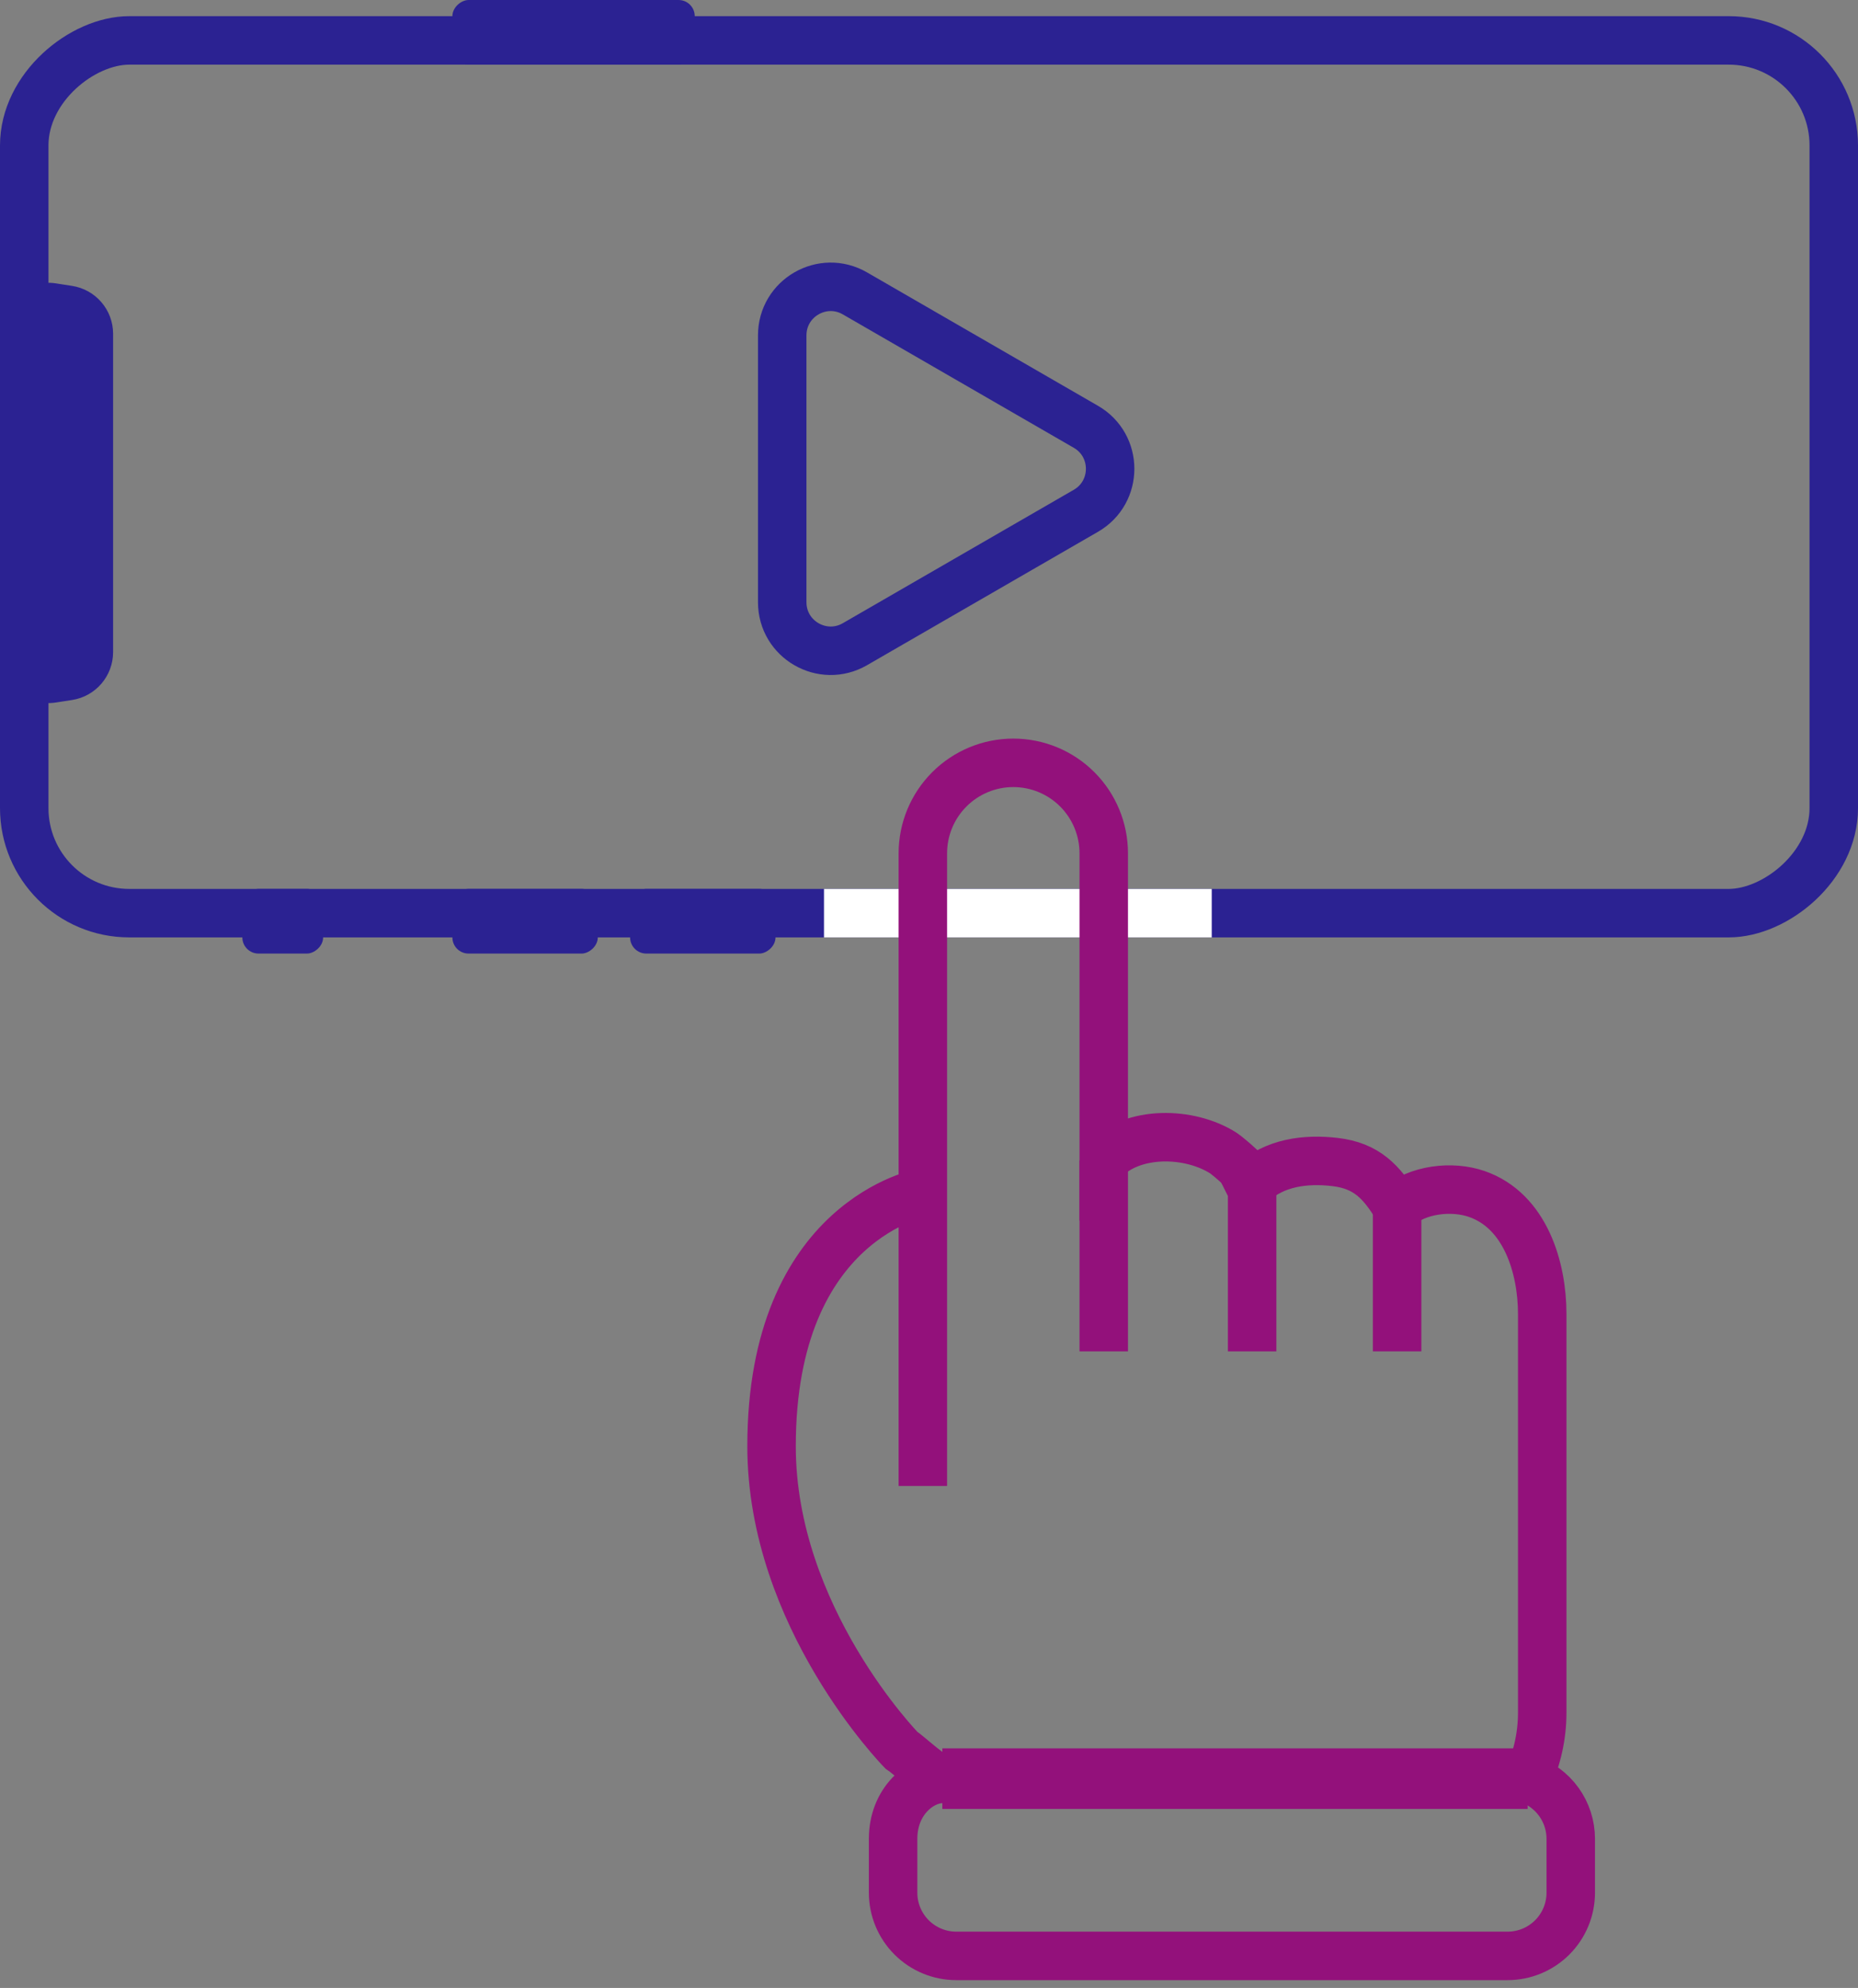
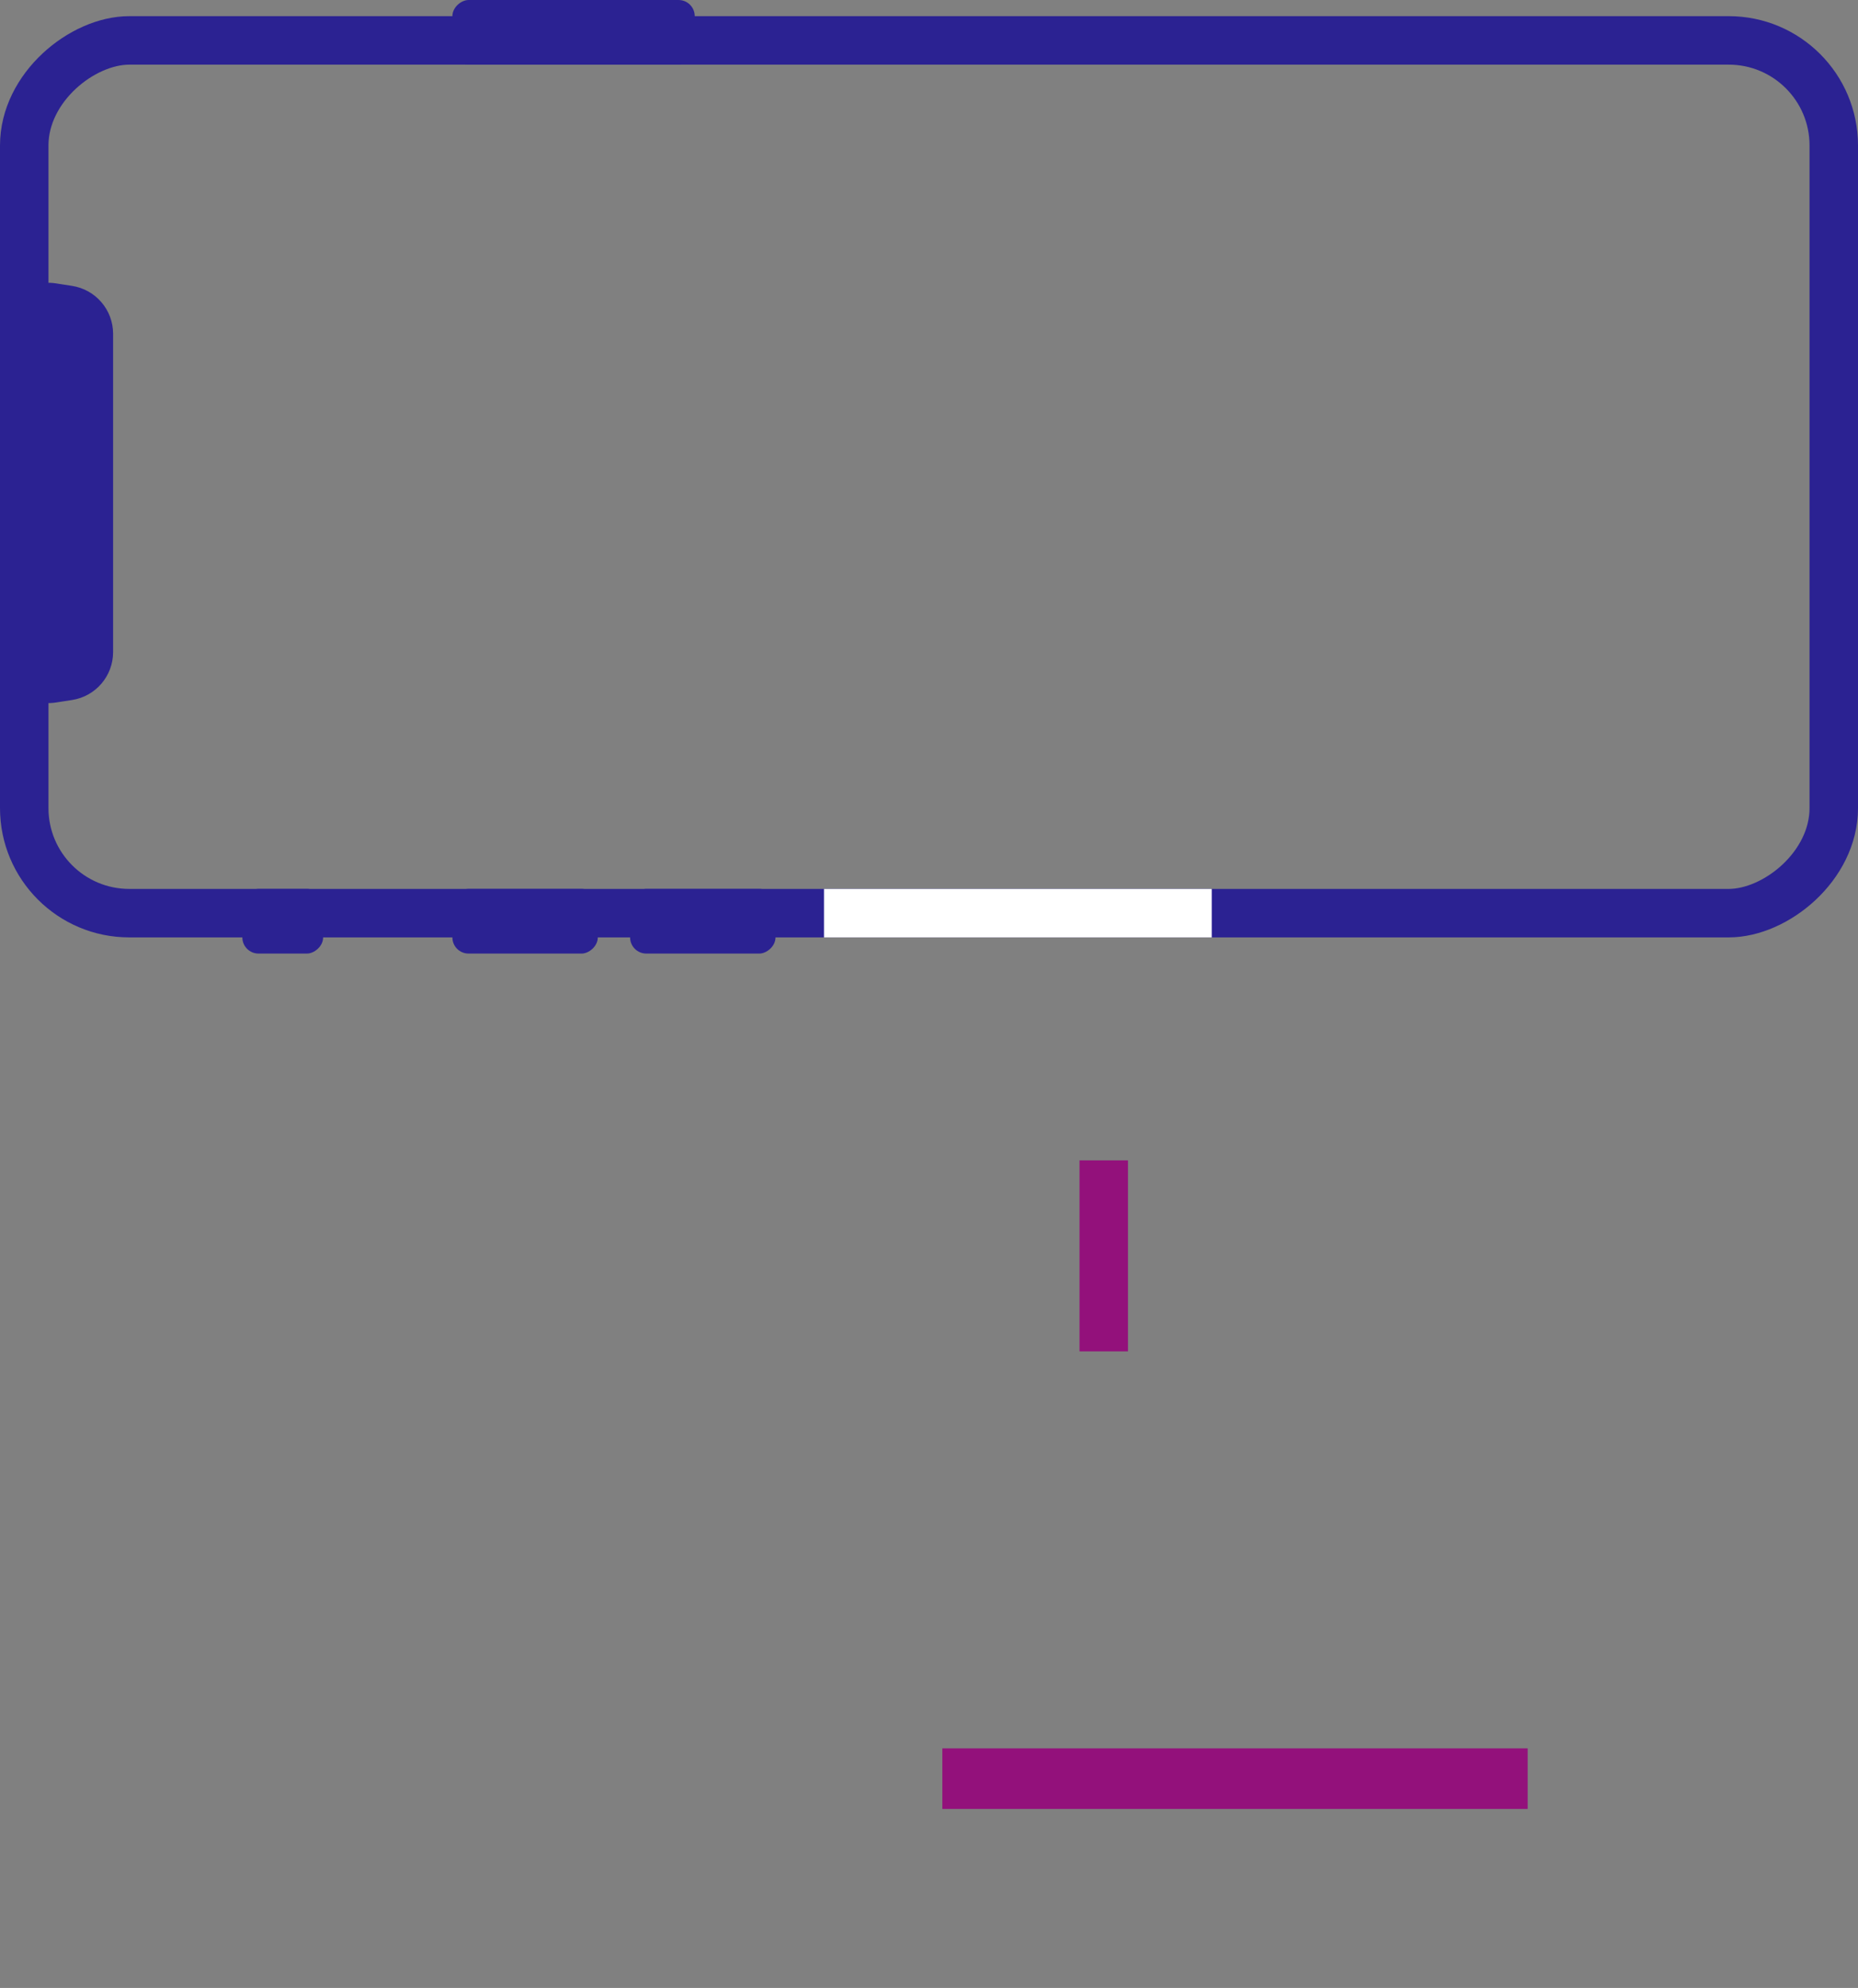
<svg xmlns="http://www.w3.org/2000/svg" width="115" height="123" viewBox="0 0 115 123" fill="none">
  <rect x="0" y="0" width="115" height="123" fill="#808080" stroke="none" />
-   <path d="M67.211 26.408C69.211 27.563 69.211 30.449 67.211 31.604L52.915 39.859C50.915 41.014 48.415 39.57 48.415 37.261V20.751C48.415 18.442 50.915 16.998 52.915 18.153L67.211 26.408Z" stroke="#2B2292" stroke-width="3" stroke-linecap="round" stroke-linejoin="round" />
  <rect x="1.5" y="56.5" width="54" height="112" rx="6.5" transform="rotate(-90 1.5 56.5)" stroke="#2B2292" stroke-width="3" />
  <path d="M3.457 43.467C1.64 43.747 -7.25249e-08 42.341 -1.52918e-07 40.502L-1.02729e-06 20.498C-1.10768e-06 18.659 1.64 17.253 3.457 17.533L4.457 17.688C5.92 17.913 7 19.172 7 20.653L7 40.347C7 41.828 5.92 43.087 4.457 43.312L3.457 43.467Z" fill="#2B2292" />
  <rect x="28" y="4" width="4" height="15" rx="1" transform="rotate(-90 28 4)" fill="#2B2292" />
  <rect x="15" y="59" width="4" height="5" rx="1" transform="rotate(-90 15 59)" fill="#2B2292" />
  <rect x="28" y="59" width="4" height="9" rx="1" transform="rotate(-90 28 59)" fill="#2B2292" />
  <rect x="39" y="59" width="4" height="9" rx="1" transform="rotate(-90 39 59)" fill="#2B2292" />
  <rect x="51" y="55" width="24" height="3" fill="white" />
  <path d="M94.555 110.051H58.326" stroke="#93117B" stroke-width="3.75" stroke-miterlimit="10" />
  <path d="M68.316 71.797V83.613" stroke="#93117B" stroke-width="3" stroke-miterlimit="10" />
-   <path d="M77.5 73.203V83.613" stroke="#93117B" stroke-width="3" stroke-miterlimit="10" />
-   <path d="M86.474 74.684V83.612" stroke="#93117B" stroke-width="3" stroke-miterlimit="10" />
-   <path d="M75.5 73L76 71.5L78 73.5L76 74L75.5 73Z" fill="#93117B" />
-   <path d="M57.119 91.941V52.798C57.119 51.313 57.709 49.889 58.759 48.839C59.809 47.789 61.233 47.199 62.718 47.199C64.203 47.199 65.627 47.789 66.677 48.839C67.727 49.889 68.316 51.313 68.316 52.798V71.796C70.109 69.921 73.63 70.01 75.723 71.346C75.959 71.496 77.744 72.973 77.5 73.221C78.876 71.934 80.8 71.683 82.623 71.897C84.591 72.126 85.503 73.123 86.474 74.702C87.723 73.577 89.883 73.344 91.409 73.877C94.409 74.919 95.455 78.433 95.455 81.302V105.969C95.455 107.384 95.148 108.783 94.555 110.068C95.332 110.329 96.006 110.826 96.485 111.491C96.963 112.156 97.221 112.954 97.221 113.773V117.107C97.221 118.144 96.809 119.139 96.076 119.872C95.342 120.606 94.347 121.018 93.31 121.018H59.185C58.148 121.017 57.154 120.604 56.422 119.871C55.689 119.138 55.278 118.143 55.278 117.107V113.773C55.278 111.44 56.984 110.068 58.345 110.068C57.779 110.068 56.264 108.594 55.784 108.283C55.784 108.283 47.755 100.078 47.755 89.484C47.755 75.41 57.13 73.783 57.13 73.783" stroke="#93117B" stroke-width="3" stroke-miterlimit="10" />
</svg>